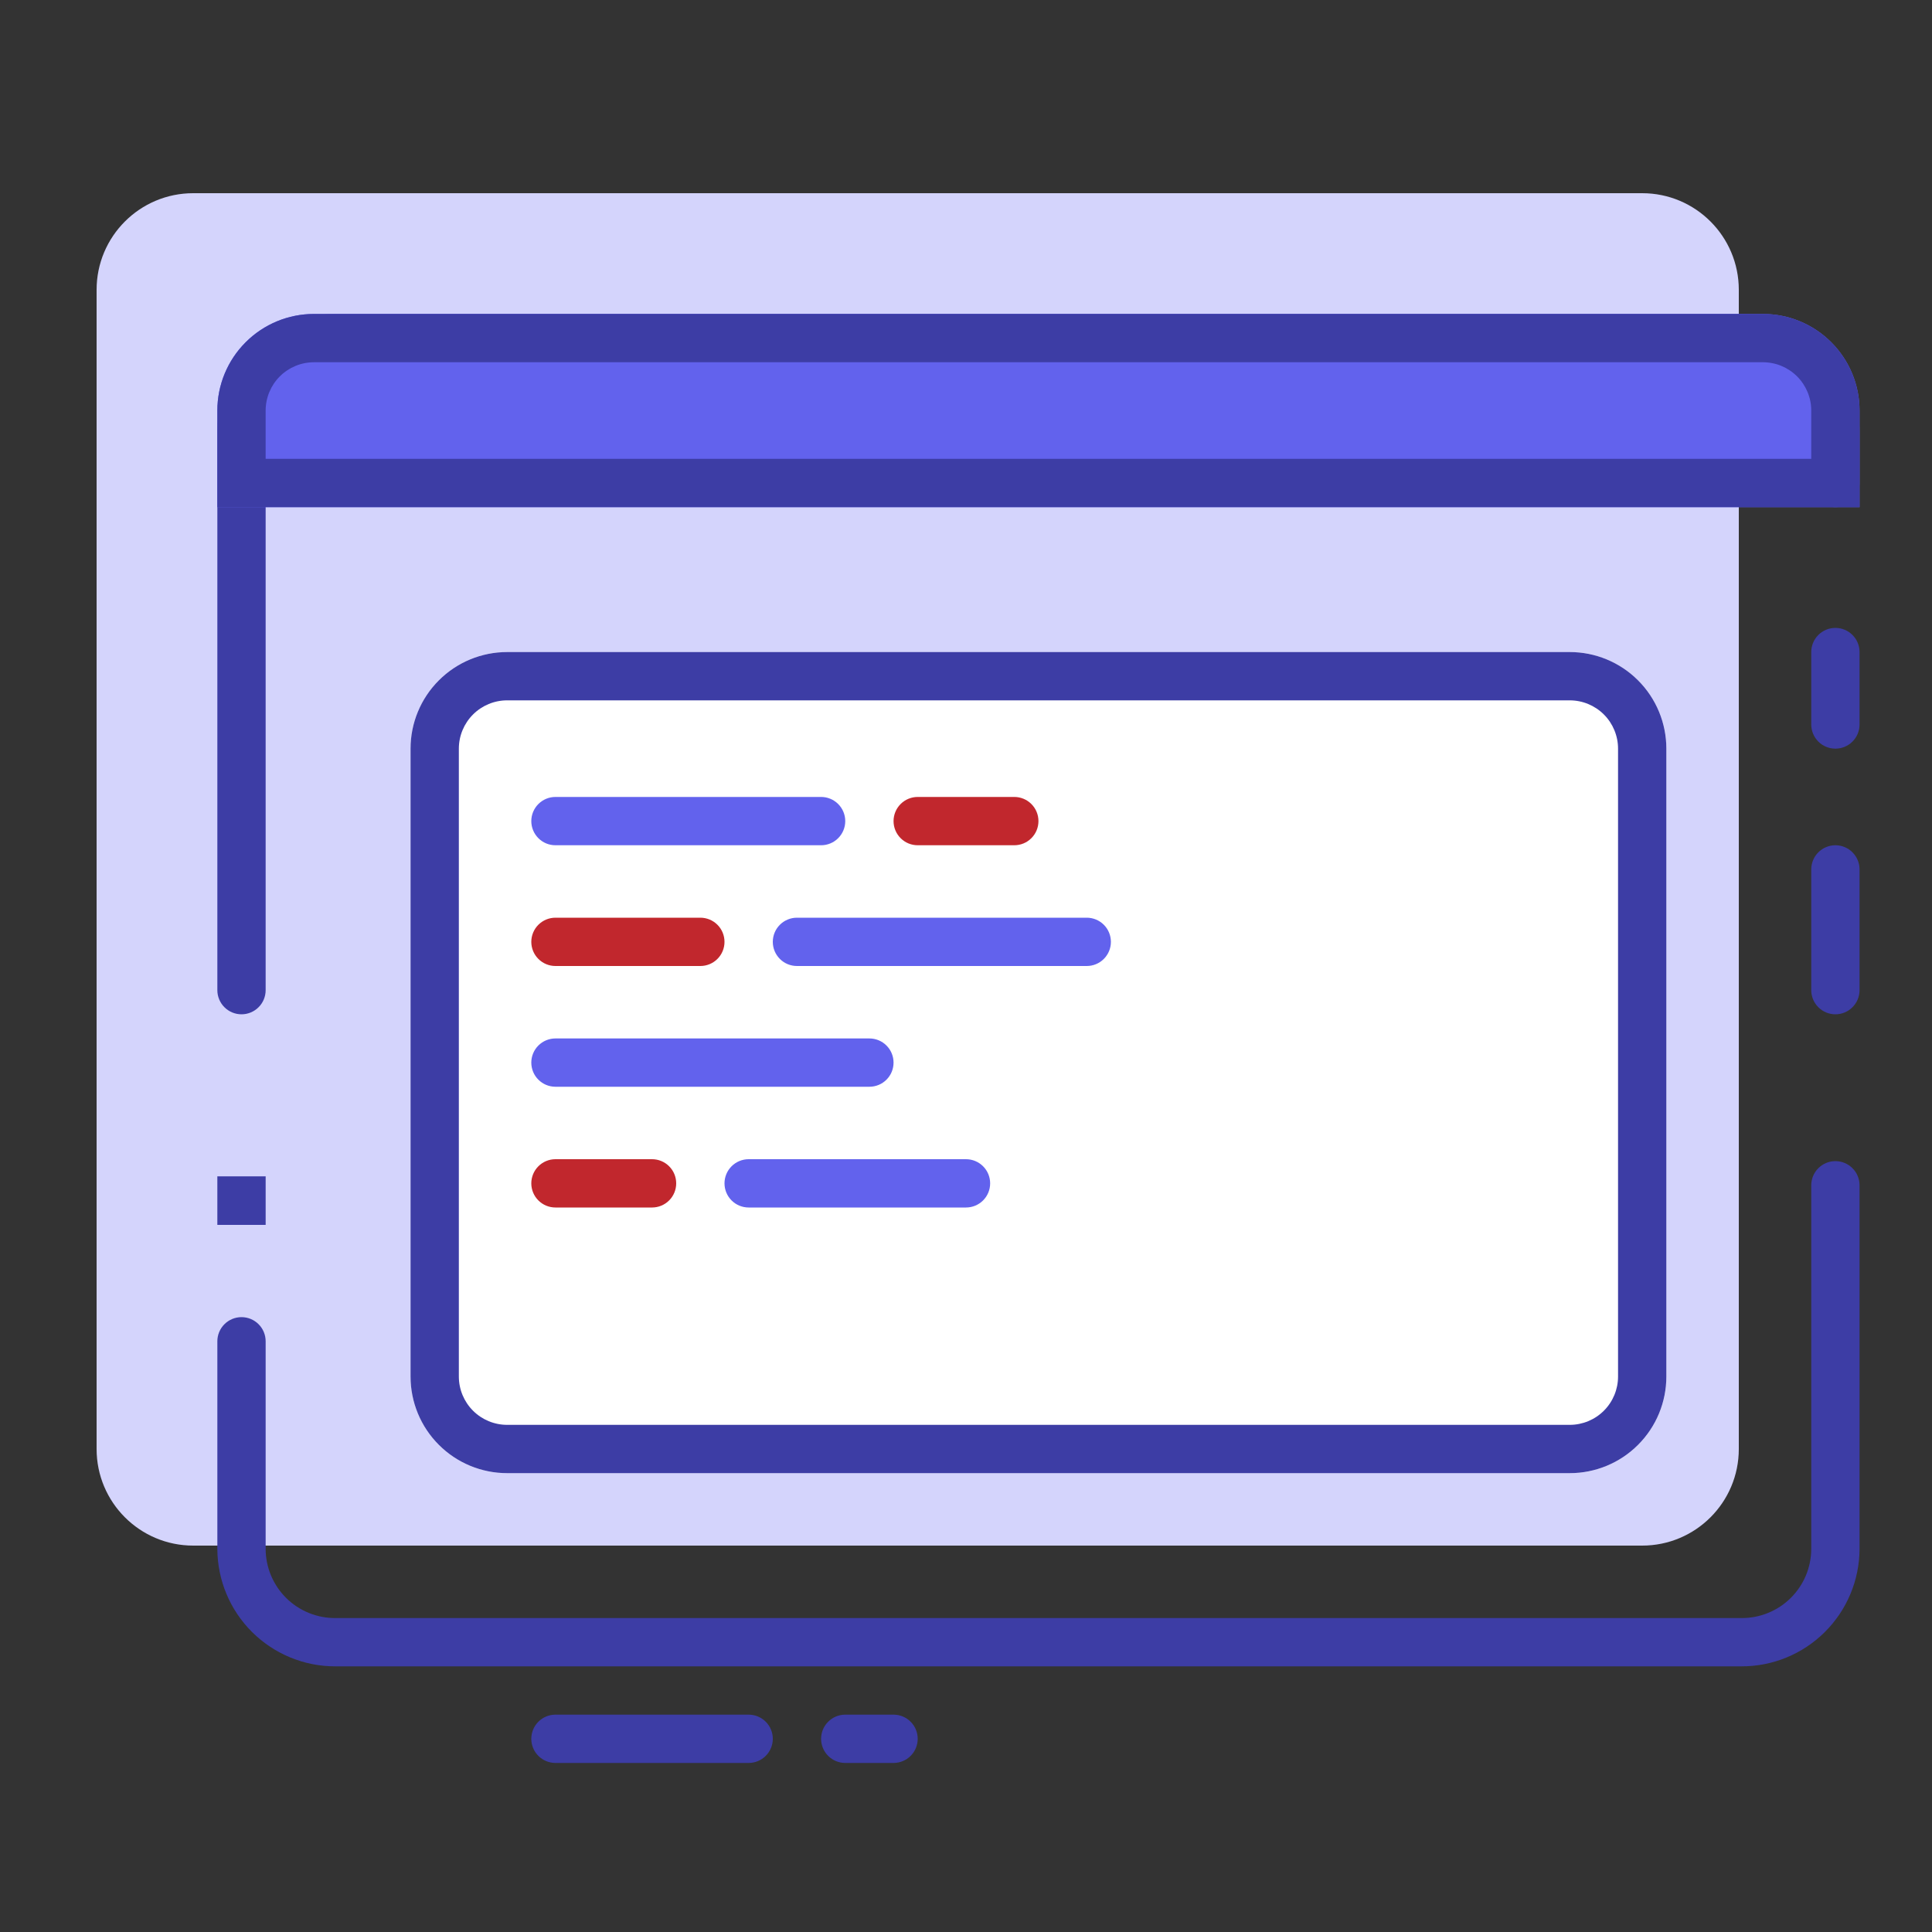
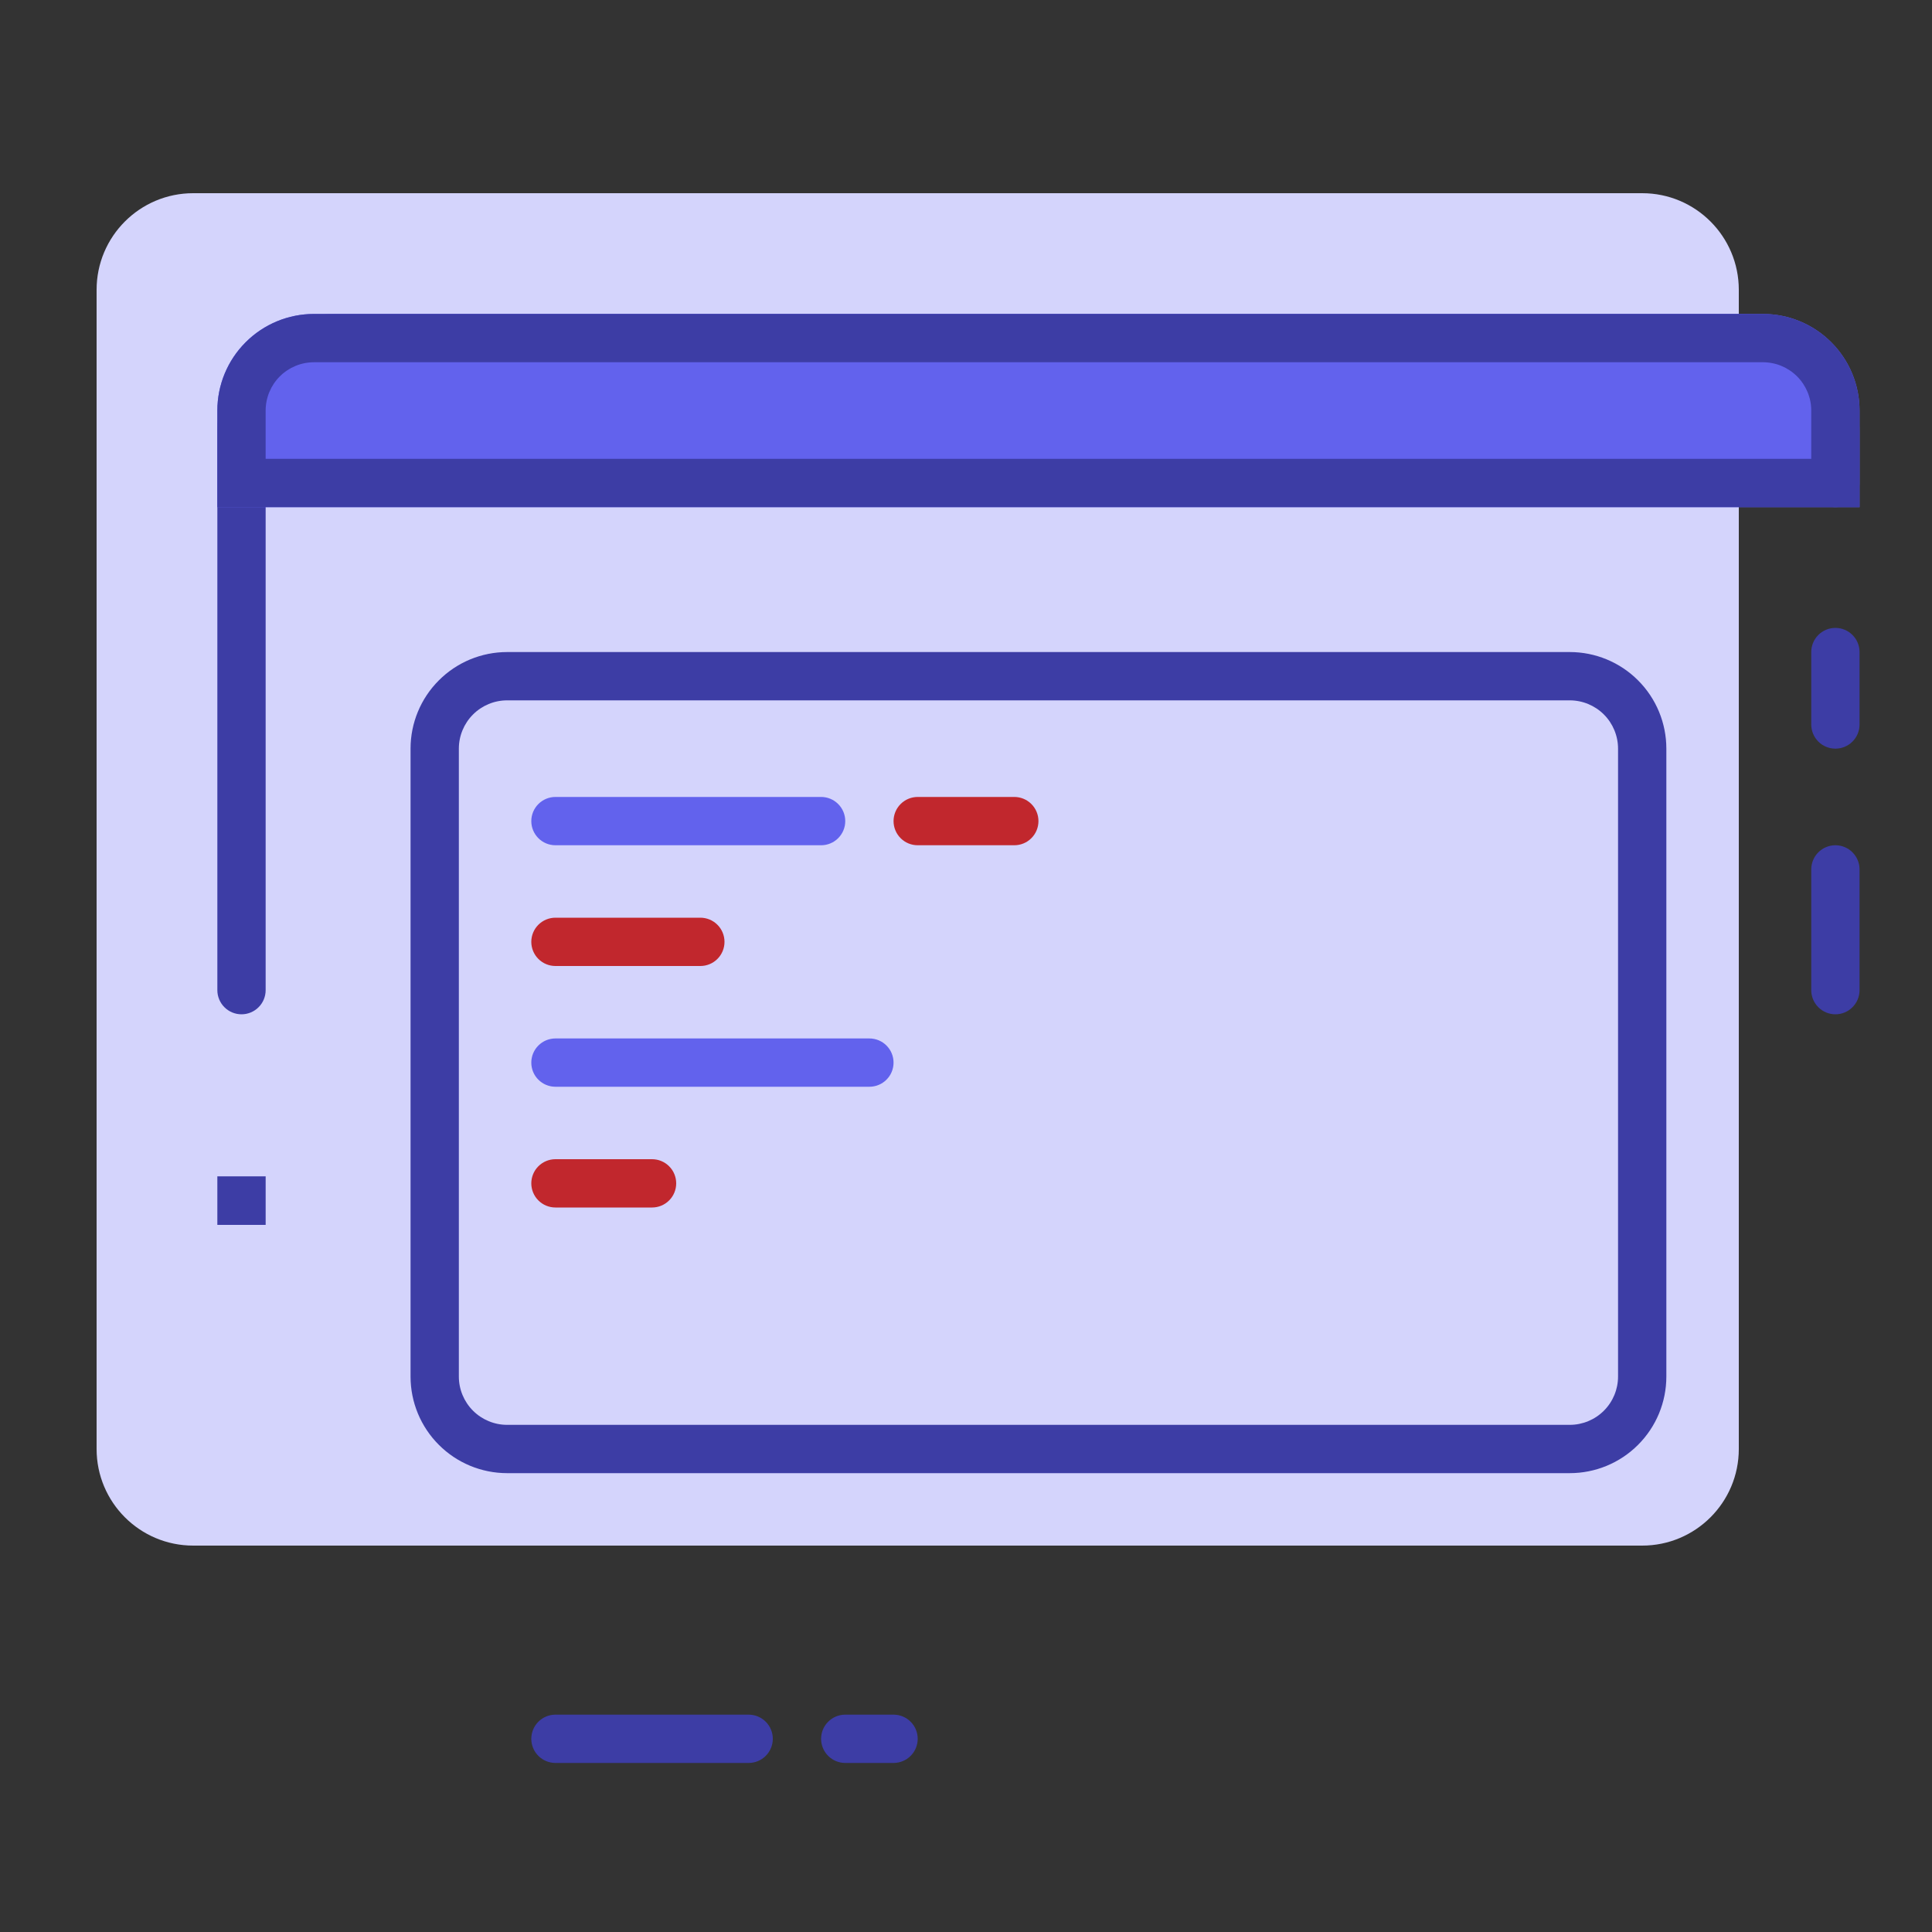
<svg xmlns="http://www.w3.org/2000/svg" width="80" height="80" viewBox="0 0 80 80" fill="none">
  <rect x="0" y="0" width="80" height="80" fill="#333333" stroke="none" />
  <path d="M68 8H8C5.791 8 4 9.791 4 12V60C4 62.209 5.791 64 8 64H68C70.209 64 72 62.209 72 60V12C72 9.791 70.209 8 68 8Z" fill="#D4D4FC" />
  <path d="M11 48.71H9V50.72H11V48.71Z" fill="#3D3DA5" />
-   <path d="M72.11 69H13.89C12.598 69.003 11.357 68.492 10.44 67.581C9.523 66.67 9.005 65.433 9 64.14V55.54C9 55.275 9.105 55.02 9.293 54.833C9.48 54.645 9.735 54.54 10 54.54C10.265 54.54 10.52 54.645 10.707 54.833C10.895 55.02 11 55.275 11 55.54V64.14C11.001 64.518 11.077 64.891 11.223 65.24C11.369 65.588 11.583 65.904 11.851 66.17C12.12 66.436 12.438 66.646 12.788 66.788C13.138 66.931 13.512 67.003 13.89 67H72.11C72.488 67.003 72.862 66.931 73.212 66.788C73.562 66.646 73.88 66.436 74.149 66.17C74.417 65.904 74.631 65.588 74.777 65.24C74.923 64.891 74.999 64.518 75 64.14V49.08C75 48.815 75.105 48.56 75.293 48.373C75.48 48.185 75.735 48.08 76 48.08C76.265 48.08 76.52 48.185 76.707 48.373C76.895 48.56 77 48.815 77 49.08V64.14C76.995 65.433 76.477 66.67 75.56 67.581C74.643 68.492 73.403 69.003 72.11 69Z" fill="#3D3DA5" />
  <path d="M76 42C75.735 42 75.48 41.895 75.293 41.707C75.105 41.52 75 41.265 75 41V36C75 35.735 75.105 35.48 75.293 35.293C75.48 35.105 75.735 35 76 35C76.265 35 76.52 35.105 76.707 35.293C76.895 35.48 77 35.735 77 36V41C77 41.265 76.895 41.52 76.707 41.707C76.52 41.895 76.265 42 76 42Z" fill="#3D3DA5" />
  <path d="M76 31C75.735 31 75.48 30.895 75.293 30.707C75.105 30.52 75 30.265 75 30V27C75 26.735 75.105 26.48 75.293 26.293C75.48 26.105 75.735 26 76 26C76.265 26 76.52 26.105 76.707 26.293C76.895 26.48 77 26.735 77 27V30C77 30.265 76.895 30.52 76.707 30.707C76.52 30.895 76.265 31 76 31Z" fill="#3D3DA5" />
  <path d="M10 42C9.735 42 9.48 41.895 9.293 41.707C9.105 41.52 9 41.265 9 41V17.86C9.005 16.567 9.523 15.33 10.44 14.419C11.357 13.508 12.598 12.997 13.89 13H72.11C73.403 12.997 74.643 13.508 75.56 14.419C76.477 15.33 76.995 16.567 77 17.86V20C77 20.265 76.895 20.52 76.707 20.707C76.52 20.895 76.265 21 76 21C75.735 21 75.48 20.895 75.293 20.707C75.105 20.52 75 20.265 75 20V17.86C74.999 17.482 74.923 17.108 74.777 16.76C74.631 16.412 74.417 16.096 74.149 15.83C73.88 15.564 73.562 15.354 73.212 15.212C72.862 15.069 72.488 14.997 72.11 15H13.89C13.512 14.997 13.138 15.069 12.788 15.212C12.438 15.354 12.12 15.564 11.851 15.83C11.583 16.096 11.369 16.412 11.223 16.76C11.077 17.108 11.001 17.482 11 17.86V41C11 41.265 10.895 41.52 10.707 41.707C10.52 41.895 10.265 42 10 42Z" fill="#3D3DA5" />
  <path d="M13 13H73C74.061 13 75.078 13.421 75.828 14.172C76.579 14.922 77 15.939 77 17V21H9V17C9 15.939 9.421 14.922 10.172 14.172C10.922 13.421 11.939 13 13 13Z" fill="#6262ED" />
  <path d="M73 15C73.53 15 74.039 15.211 74.414 15.586C74.789 15.961 75 16.47 75 17V19H11V17C11 16.47 11.211 15.961 11.586 15.586C11.961 15.211 12.47 15 13 15H73ZM73 13H13C11.939 13 10.922 13.421 10.172 14.172C9.421 14.922 9 15.939 9 17V21H77V17C77 15.939 76.579 14.922 75.828 14.172C75.078 13.421 74.061 13 73 13Z" fill="#3D3DA5" />
-   <path d="M65 27H21C18.791 27 17 28.791 17 31V57C17 59.209 18.791 61 21 61H65C67.209 61 69 59.209 69 57V31C69 28.791 67.209 27 65 27Z" fill="white" />
  <path d="M65 29C65.53 29 66.039 29.211 66.414 29.586C66.789 29.961 67 30.47 67 31V57C67 57.53 66.789 58.039 66.414 58.414C66.039 58.789 65.53 59 65 59H21C20.47 59 19.961 58.789 19.586 58.414C19.211 58.039 19 57.53 19 57V31C19 30.47 19.211 29.961 19.586 29.586C19.961 29.211 20.47 29 21 29H65ZM65 27H21C19.939 27 18.922 27.421 18.172 28.172C17.421 28.922 17 29.939 17 31V57C17 58.061 17.421 59.078 18.172 59.828C18.922 60.579 19.939 61 21 61H65C66.061 61 67.078 60.579 67.828 59.828C68.579 59.078 69 58.061 69 57V31C69 29.939 68.579 28.922 67.828 28.172C67.078 27.421 66.061 27 65 27Z" fill="#3D3DA5" />
  <path d="M34 35H23C22.735 35 22.48 34.895 22.293 34.707C22.105 34.52 22 34.265 22 34C22 33.735 22.105 33.48 22.293 33.293C22.48 33.105 22.735 33 23 33H34C34.265 33 34.52 33.105 34.707 33.293C34.895 33.48 35 33.735 35 34C35 34.265 34.895 34.52 34.707 34.707C34.52 34.895 34.265 35 34 35Z" fill="#6262ED" />
  <path d="M36 45H23C22.735 45 22.48 44.895 22.293 44.707C22.105 44.52 22 44.265 22 44C22 43.735 22.105 43.48 22.293 43.293C22.48 43.105 22.735 43 23 43H36C36.265 43 36.52 43.105 36.707 43.293C36.895 43.48 37 43.735 37 44C37 44.265 36.895 44.52 36.707 44.707C36.52 44.895 36.265 45 36 45Z" fill="#6262ED" />
-   <path d="M40 50H31C30.735 50 30.48 49.895 30.293 49.707C30.105 49.52 30 49.265 30 49C30 48.735 30.105 48.48 30.293 48.293C30.48 48.105 30.735 48 31 48H40C40.265 48 40.52 48.105 40.707 48.293C40.895 48.48 41 48.735 41 49C41 49.265 40.895 49.52 40.707 49.707C40.52 49.895 40.265 50 40 50Z" fill="#6262ED" />
  <path d="M29 40H23C22.735 40 22.48 39.895 22.293 39.707C22.105 39.52 22 39.265 22 39C22 38.735 22.105 38.48 22.293 38.293C22.48 38.105 22.735 38 23 38H29C29.265 38 29.52 38.105 29.707 38.293C29.895 38.48 30 38.735 30 39C30 39.265 29.895 39.52 29.707 39.707C29.52 39.895 29.265 40 29 40Z" fill="#C1272D" />
  <path d="M42 35H38C37.735 35 37.48 34.895 37.293 34.707C37.105 34.52 37 34.265 37 34C37 33.735 37.105 33.48 37.293 33.293C37.48 33.105 37.735 33 38 33H42C42.265 33 42.52 33.105 42.707 33.293C42.895 33.48 43 33.735 43 34C43 34.265 42.895 34.52 42.707 34.707C42.52 34.895 42.265 35 42 35Z" fill="#C1272D" />
  <path d="M27 50H23C22.735 50 22.48 49.895 22.293 49.707C22.105 49.52 22 49.265 22 49C22 48.735 22.105 48.48 22.293 48.293C22.48 48.105 22.735 48 23 48H27C27.265 48 27.52 48.105 27.707 48.293C27.895 48.48 28 48.735 28 49C28 49.265 27.895 49.52 27.707 49.707C27.52 49.895 27.265 50 27 50Z" fill="#C1272D" />
-   <path d="M45 40H33C32.735 40 32.48 39.895 32.293 39.707C32.105 39.52 32 39.265 32 39C32 38.735 32.105 38.48 32.293 38.293C32.48 38.105 32.735 38 33 38H45C45.265 38 45.52 38.105 45.707 38.293C45.895 38.48 46 38.735 46 39C46 39.265 45.895 39.52 45.707 39.707C45.52 39.895 45.265 40 45 40Z" fill="#6262ED" />
  <path d="M31 73H23C22.735 73 22.48 72.895 22.293 72.707C22.105 72.52 22 72.265 22 72C22 71.735 22.105 71.48 22.293 71.293C22.48 71.105 22.735 71 23 71H31C31.265 71 31.52 71.105 31.707 71.293C31.895 71.48 32 71.735 32 72C32 72.265 31.895 72.52 31.707 72.707C31.52 72.895 31.265 73 31 73Z" fill="#3D3DA5" />
  <path d="M37 73H35C34.735 73 34.48 72.895 34.293 72.707C34.105 72.52 34 72.265 34 72C34 71.735 34.105 71.48 34.293 71.293C34.48 71.105 34.735 71 35 71H37C37.265 71 37.52 71.105 37.707 71.293C37.895 71.48 38 71.735 38 72C38 72.265 37.895 72.52 37.707 72.707C37.52 72.895 37.265 73 37 73Z" fill="#3D3DA5" />
</svg>